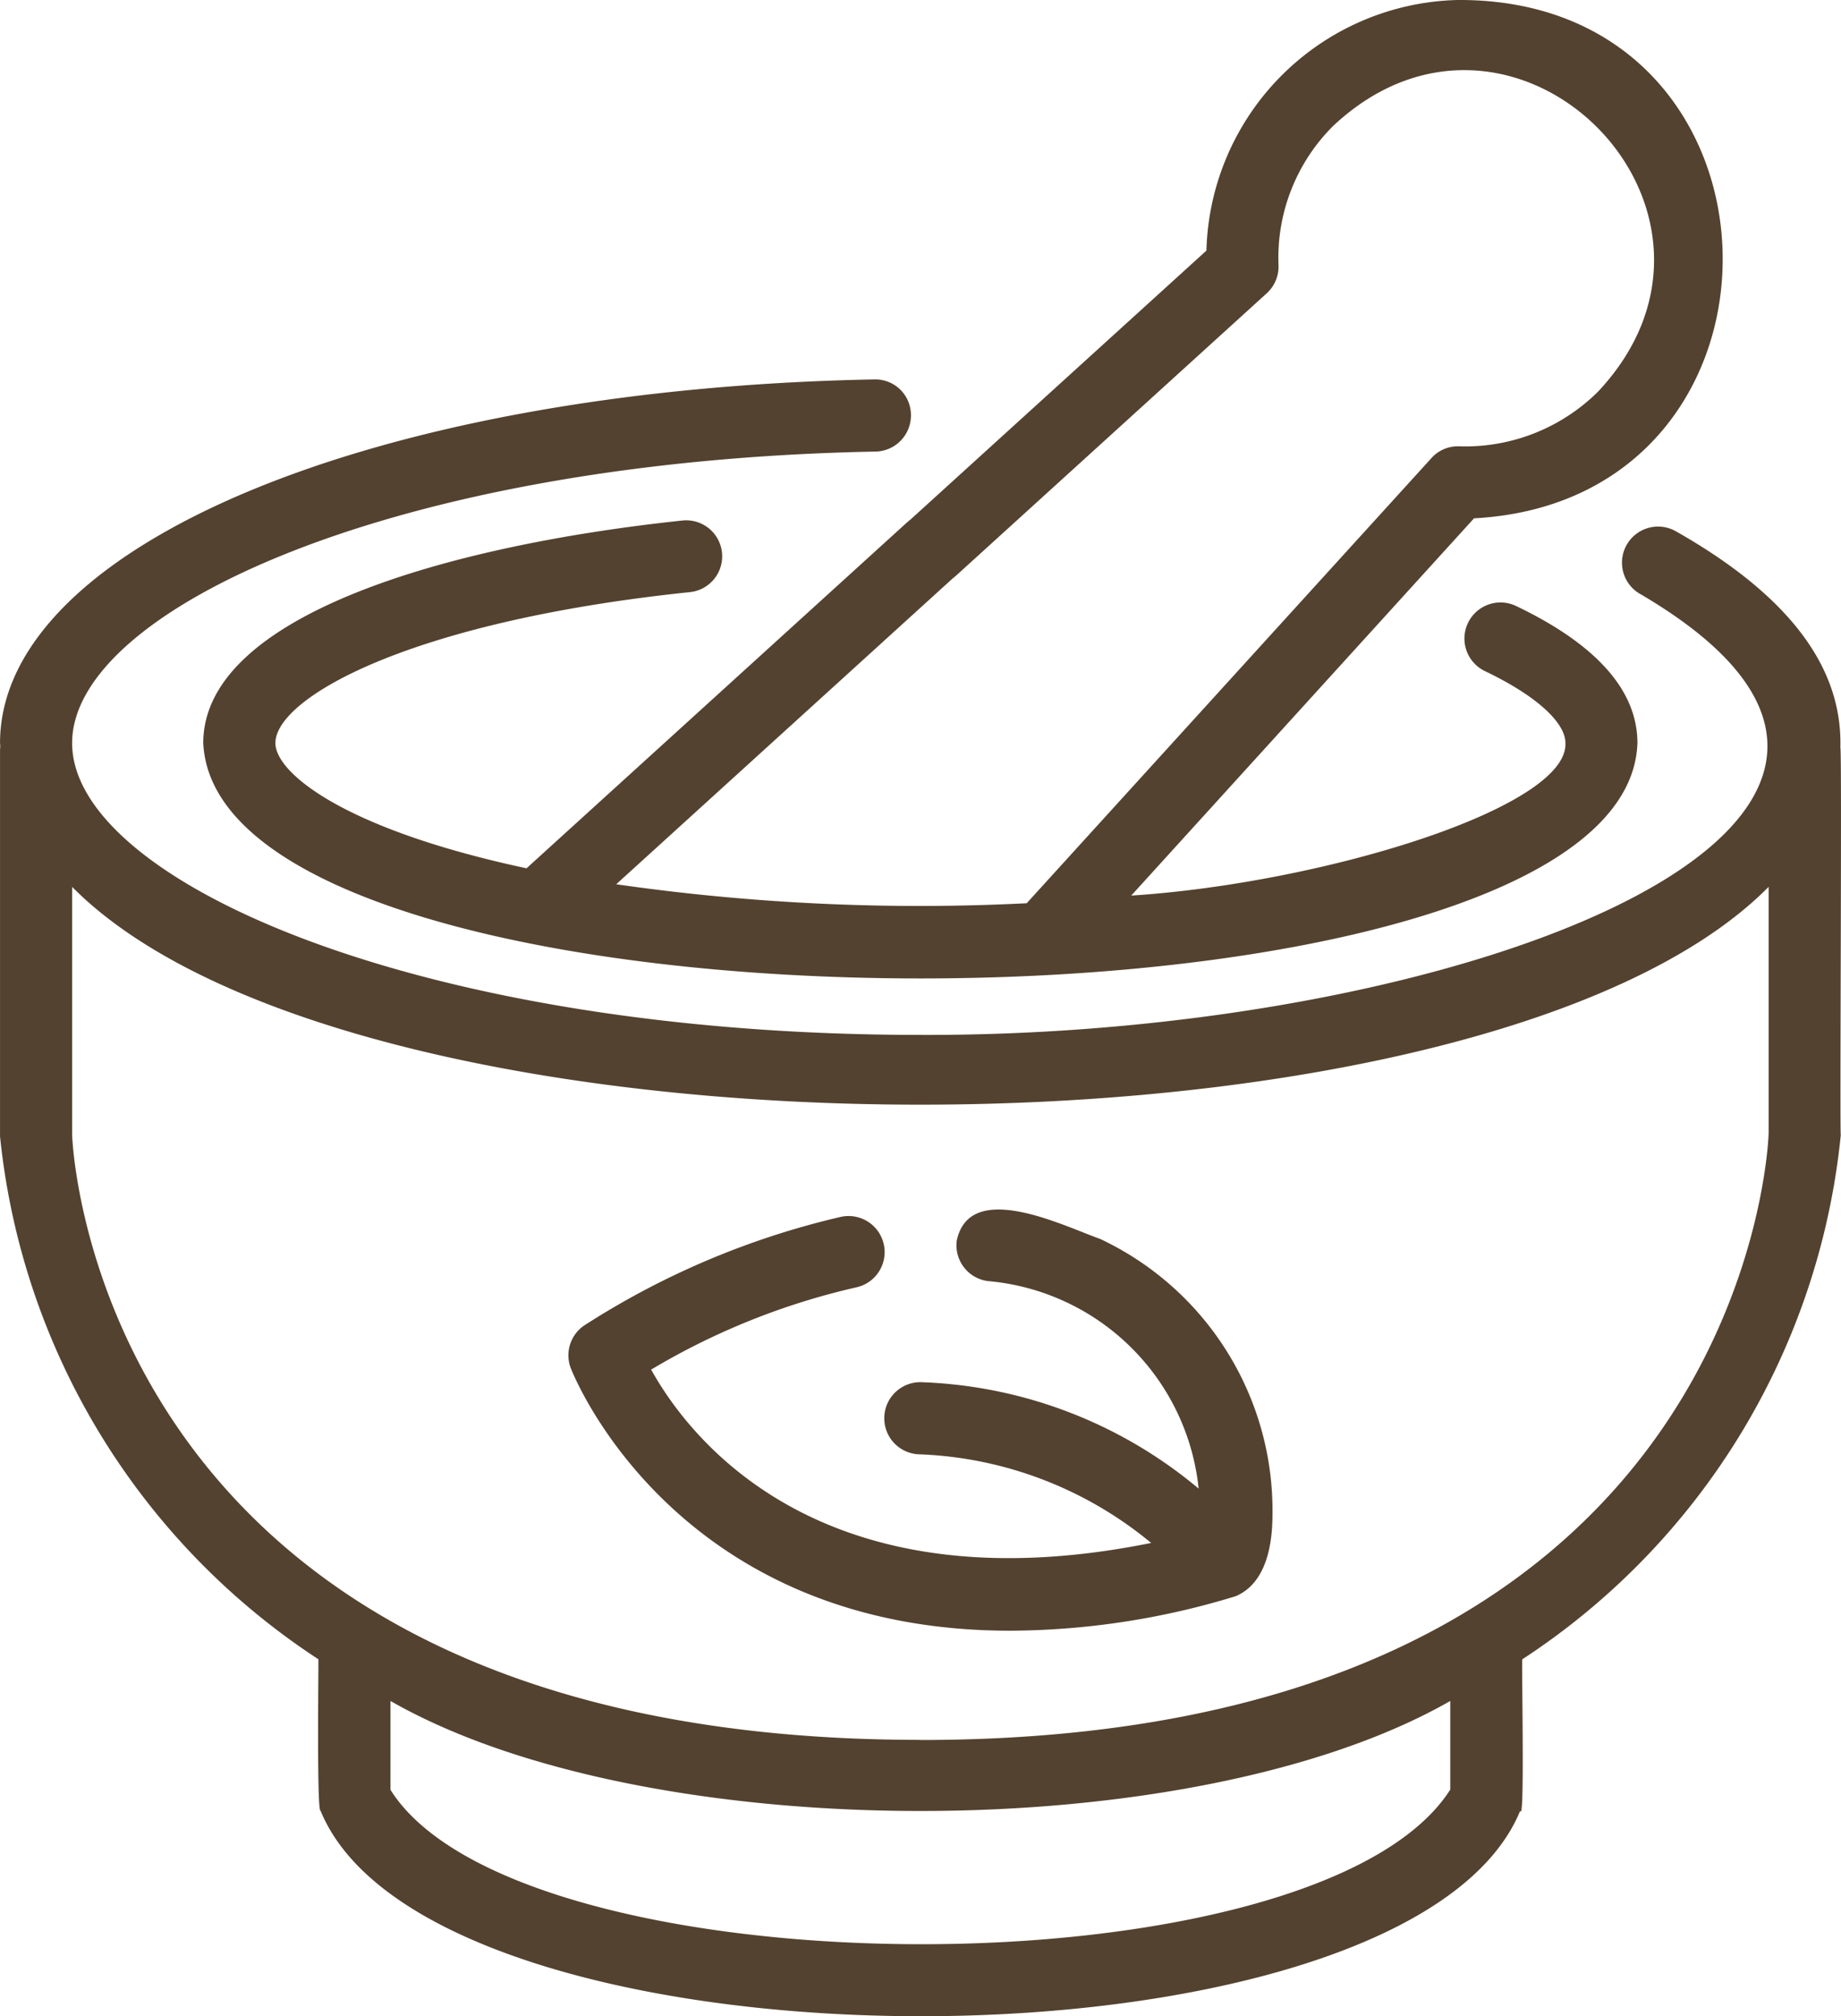
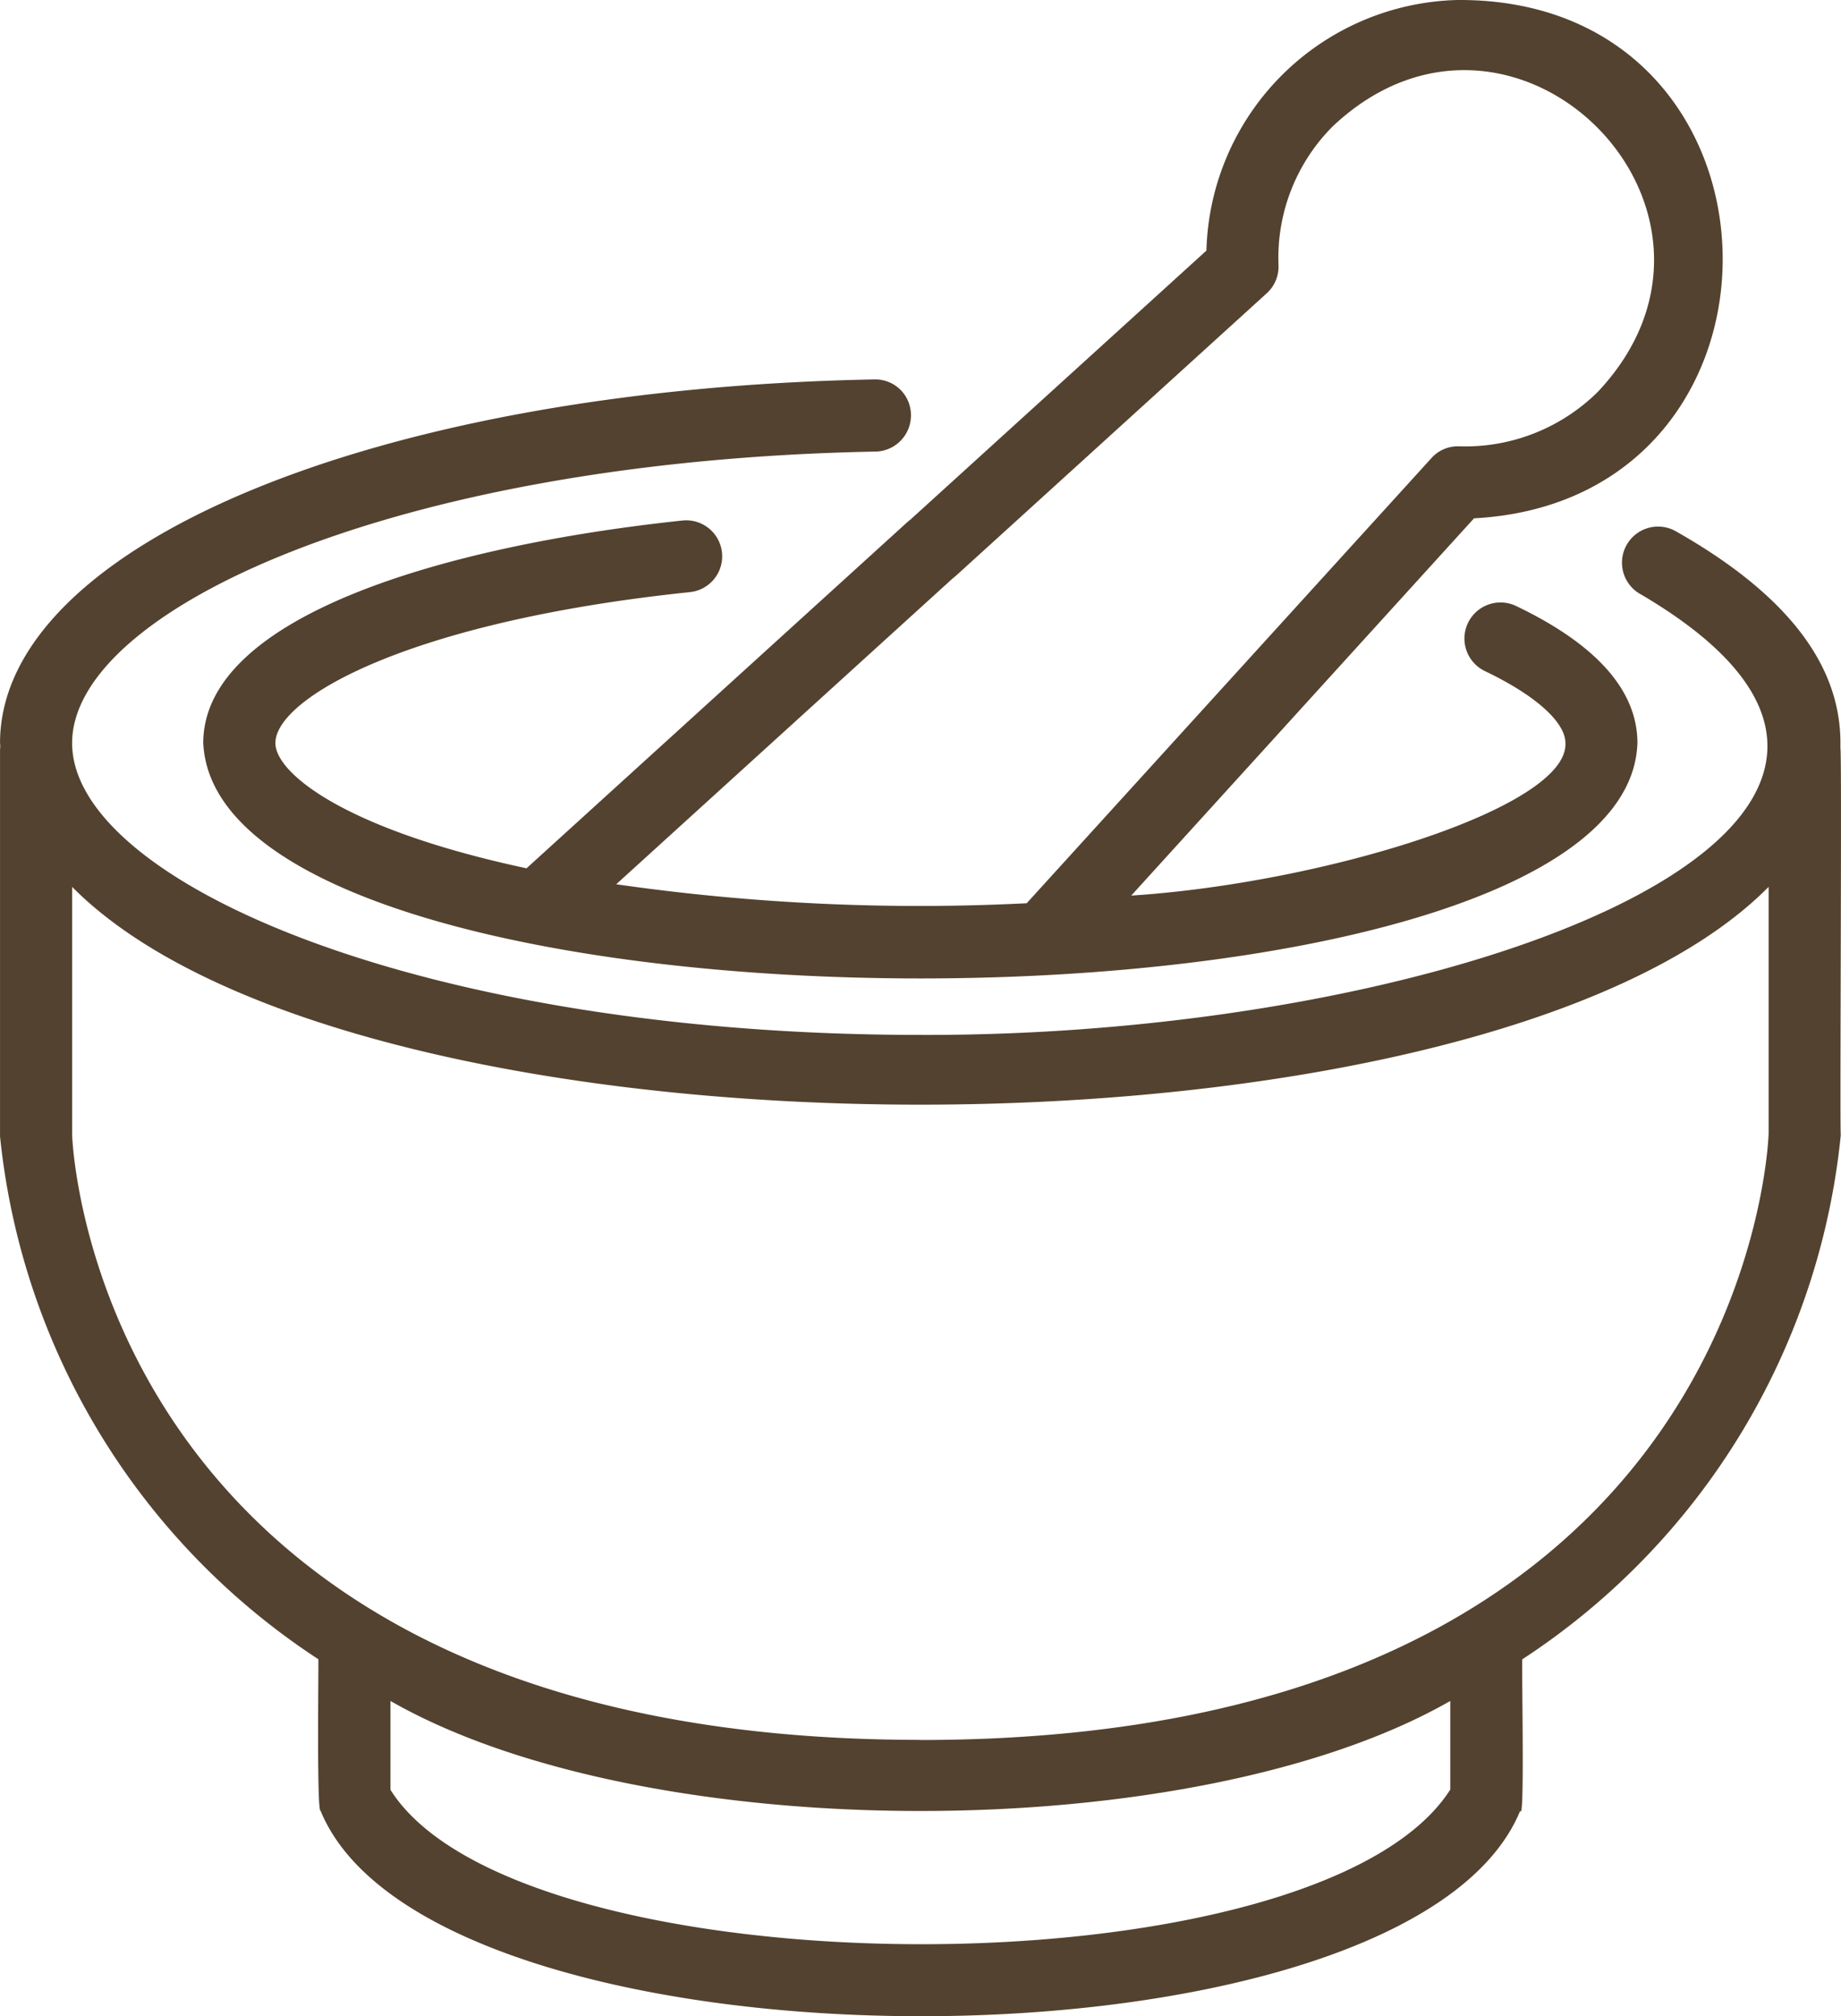
<svg xmlns="http://www.w3.org/2000/svg" width="59.65" height="65.314" viewBox="0 0 59.65 65.314">
  <g id="mortar_9767027" transform="translate(-6.485 -4.027)">
-     <path id="Trazado_993" data-name="Trazado 993" d="M39.465,38.5c-1.18-.414-4.212-1.944-4.639.056a1.168,1.168,0,0,0,1.006,1.312,7.524,7.524,0,0,1,6.831,6.723,14.771,14.771,0,0,0-9.017-3.448,1.169,1.169,0,1,0,0,2.338,12.5,12.5,0,0,1,7.478,2.87c-10.7,2.164-14.963-3.381-16.2-5.615a22.852,22.852,0,0,1,6.623-2.659,1.169,1.169,0,1,0-.471-2.29,26.329,26.329,0,0,0-8.275,3.49,1.167,1.167,0,0,0-.486,1.4c.037.1,3.291,8.518,14.238,8.517a25.239,25.239,0,0,0,7.311-1.118c1.177-.5,1.192-2.158,1.192-2.731A9.719,9.719,0,0,0,39.465,38.5Z" transform="translate(2.659 5.657)" fill="#53422f" />
    <path id="Trazado_994" data-name="Trazado 994" d="M34.927,20.945,22.594,32.154c-5.943-1.269-8.137-3.1-8.137-4.056,0-1.448,4.3-3.936,13.42-4.889a1.166,1.166,0,1,0-.22-2.322c-7.726.819-15.537,3.1-15.537,7.211.487,10.191,46.125,10.14,46.468,0,0-1.7-1.321-3.19-3.924-4.437a1.169,1.169,0,1,0-1.009,2.109c1.625.777,2.6,1.648,2.6,2.327.1,2.1-7.875,4.542-14.068,4.941L53.294,20.817c11-.587,10.655-16.862-.539-16.79a8.343,8.343,0,0,0-8.132,8.118L35.031,20.86c-.036.026-.071.055-.1.085Zm1.583,1.73,10.068-9.148a1.167,1.167,0,0,0,.381-.905,6.023,6.023,0,0,1,1.766-4.511c5.852-5.5,14.093,2.732,8.589,8.6a6.108,6.108,0,0,1-4.5,1.774,1.148,1.148,0,0,0-.9.381L38.8,33.286a68.968,68.968,0,0,1-13.3-.615L36.406,22.76c.036-.026.071-.055.1-.085Z" transform="translate(0.951 0)" fill="#53422f" />
    <path id="Trazado_995" data-name="Trazado 995" d="M66.115,26.472c.049-1.937-.847-4.465-5.313-7a1.169,1.169,0,1,0-1.139,2.041C72.049,28.8,53.978,35.837,36.305,35.776c-16.2,0-27.483-4.982-27.483-9.453,0-4.32,10.46-9.146,26.03-9.443A1.17,1.17,0,0,0,36,15.689a1.154,1.154,0,0,0-1.191-1.146c-16.147.308-28.323,5.372-28.323,11.78a.81.81,0,0,1,0,.211V39.062A23.015,23.015,0,0,0,16.8,56c.012.092-.058,4.973.072,4.909,3.636,8.854,35.215,8.893,38.869,0,.158.485.032-5.08.072-4.909A23.025,23.025,0,0,0,66.128,39.021c-.035-.064.04-12.5-.013-12.549ZM53.475,60.223c-4.3,6.733-30.171,6.62-34.338.008V57.352c8.306,4.753,26.037,4.751,34.338,0ZM36.306,58.612C9.9,58.612,8.853,39.78,8.822,39.021v-8.04c9.324,9.413,45.661,9.4,54.968,0v8c-.032.8-1.075,19.635-27.485,19.635Z" transform="translate(0 1.775)" fill="#53422f" />
  </g>
</svg>